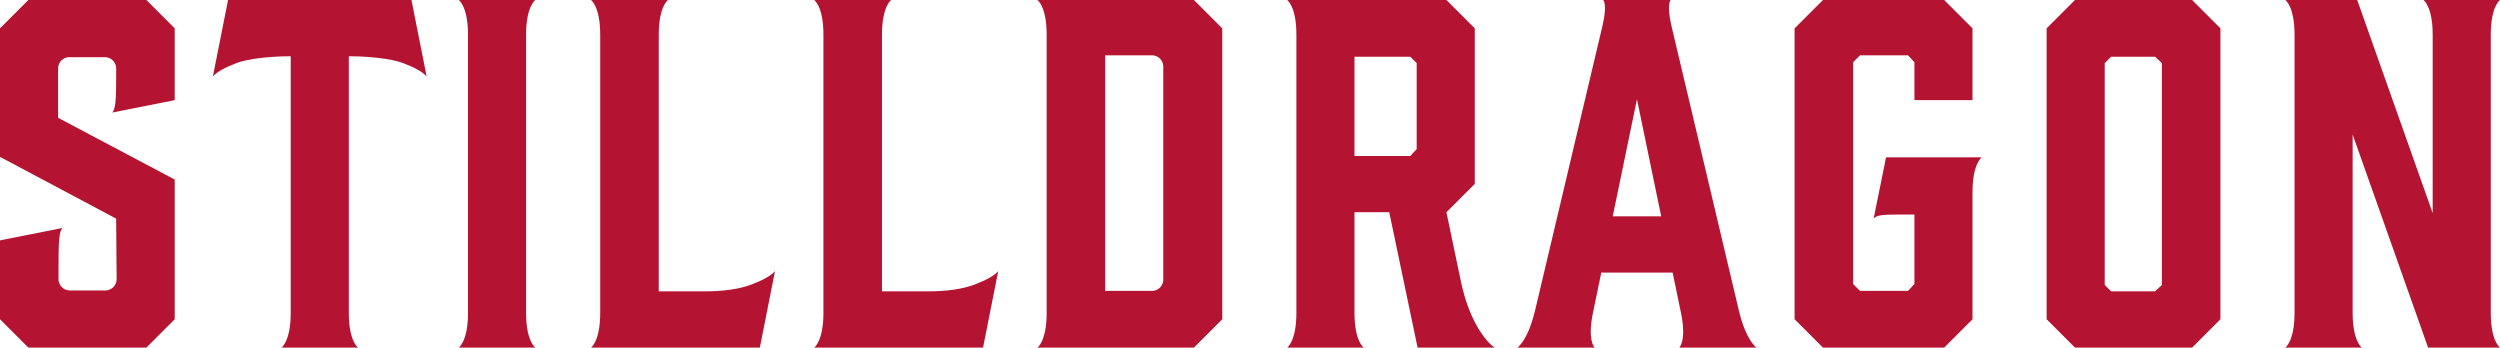
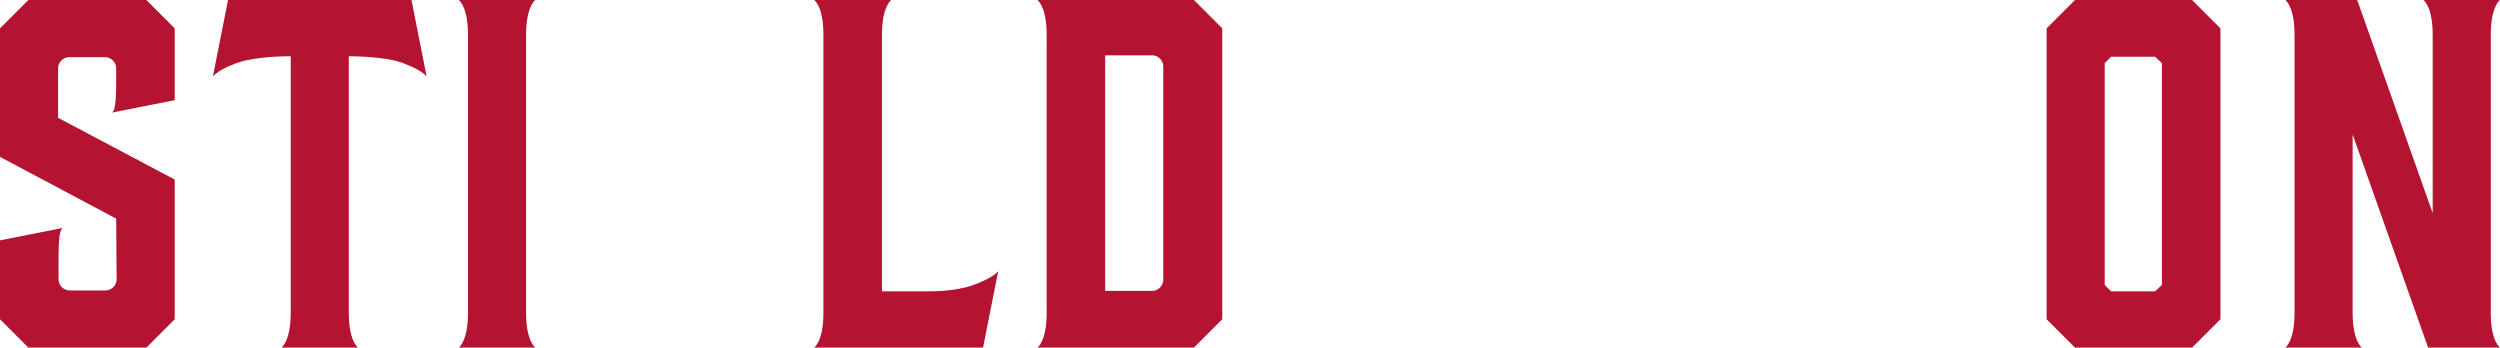
<svg xmlns="http://www.w3.org/2000/svg" id="Footer_StillDragonLogo" width="1672.09" height="232.493" viewBox="0 0 1672.09 232.493">
  <defs>
    <clipPath id="clip-path">
      <rect id="Rectangle_815" data-name="Rectangle 815" width="1672.09" height="232.493" fill="none" />
    </clipPath>
  </defs>
  <g id="Group_1907" data-name="Group 1907" clip-path="url(#clip-path)">
    <path id="Path_1038" data-name="Path 1038" d="M116.857,213.527,97.891,232.493H18.964L0,213.527V160.778l41.864-8.3c-2.476,2.1-2.7,10.453-2.708,24.592v9.62a7.567,7.567,0,0,0,7.569,7.569H70.432A7.572,7.572,0,0,0,78,186.681l-.3-40.459L0,104.926V18.966L18.964,0H97.891l18.966,18.966V66.992L74.993,75.3c2.476-2.1,2.7-10.453,2.708-24.592v-4.9a7.57,7.57,0,0,0-7.569-7.569H46.425a7.572,7.572,0,0,0-7.573,7.572V78.789l78.005,41.3Z" fill="#b41432" />
    <path id="Path_1039" data-name="Path 1039" d="M106.372,0,96.221,51.17c2.482-2.925,7.724-5.932,15.75-8.966,8.028-3.062,23.208-4.58,36.311-4.58V209.252c0,19.062-6.178,23.241-6.178,23.241h51.207s-6.176-4.179-6.176-23.241V37.625c13.1,0,28.283,1.518,36.31,4.58,8.027,3.033,13.269,6.04,15.752,8.966L229.046,0Z" transform="translate(46.16)" fill="#b41432" />
    <path id="Path_1040" data-name="Path 1040" d="M468.908,0s6.178,4.179,6.178,23.241v186.01c0,19.062-6.178,23.241-6.178,23.241H573.591l18.966-18.964V18.965L573.591,0Zm82.153,192.15h0a7.57,7.57,0,0,1-5.537,2.408H514.242V37.013h31.281a7.572,7.572,0,0,1,7.572,7.572v142.4a7.569,7.569,0,0,1-2.035,5.164" transform="translate(224.947 0)" fill="#b41432" />
    <path id="Path_1041" data-name="Path 1041" d="M944.043,0l-18.97,18.966V213.527l18.97,18.966h78.314l18.964-18.966V18.966L1022.357,0Zm58.122,190.583-4.589,4.285H968.211l-4.285-4.285V42.215l4.285-4.284h29.365l4.589,4.284Z" transform="translate(443.782)" fill="#b41432" />
    <path id="Path_1042" data-name="Path 1042" d="M1170.375,209.252V23.241c0-19.062,6.178-23.241,6.178-23.241h-51.207s6.176,4.179,6.176,23.241l.006-.007V142.557L1081.047,0H1032.96s6.176,4.179,6.176,23.241V209.252c0,19.062-6.176,23.241-6.176,23.241h51.206s-6.176-4.179-6.176-23.241V89.938l50.475,142.555h48.088s-6.178-4.179-6.178-23.241" transform="translate(495.538)" fill="#b41432" />
-     <path id="Path_1043" data-name="Path 1043" d="M872.336,105.235l-8.306,40.947c2.009-2.368,6.07-2.677,17.723-2.708H891.3v46.494l-4.281,4.59H854.9l-4.589-4.59V41.6l4.589-4.589H887.02L891.3,41.6V66.992h38.852V18.966L911.189,0H830.12L811.152,18.966V213.527l18.969,18.966h81.068l18.964-18.966V128.476c0-19.062,6.178-23.241,6.178-23.241Z" transform="translate(389.131)" fill="#b41432" />
    <path id="Path_1044" data-name="Path 1044" d="M258.568,0H207.361s6.178,4.179,6.178,23.241V209.252c0,19.062-6.178,23.241-6.178,23.241h51.207s-6.178-4.179-6.178-23.241V23.241C252.391,4.179,258.568,0,258.568,0" transform="translate(99.476)" fill="#b41432" />
-     <path id="Path_1045" data-name="Path 1045" d="M342.767,194.868H312.453V23.242C312.453,4.18,318.63,0,318.63,0H267.119S273.3,4.18,273.3,23.242v186.01c0,19.062-6.176,23.241-6.176,23.241H380.062l10.151-51.169c-2.483,2.924-7.724,5.931-15.75,8.966q-12.041,4.592-31.7,4.578" transform="translate(128.144 0)" fill="#b41432" />
    <path id="Path_1046" data-name="Path 1046" d="M443.663,194.868H413.349V23.242C413.349,4.18,419.526,0,419.526,0H368.015s6.176,4.179,6.176,23.241v186.01c0,19.062-6.176,23.241-6.176,23.241H480.958l10.151-51.169c-2.483,2.924-7.724,5.931-15.75,8.966q-12.041,4.592-31.7,4.578" transform="translate(176.546 0)" fill="#b41432" />
-     <path id="Path_1047" data-name="Path 1047" d="M698.084,188.589h0l-9.769-46.647,18.964-18.966V18.965L688.314,0H581.795s6.178,4.179,6.178,23.241v186.01c0,19.062-6.178,23.241-6.178,23.241H633s-6.176-4.179-6.176-23.241V141.944h23.25l18.964,90.549H720.6c-3.352-1.866-16.364-14.522-22.518-43.9m-29.652-88.86-4.285,4.589h-37.32V37.931h37.32l4.285,4.285Z" transform="translate(279.102 0)" fill="#b41432" />
-     <path id="Path_1048" data-name="Path 1048" d="M833.895,207.313,789.025,17.868C785.316,2.2,788.444,0,788.444,0H743.21s3.128,2.2-.583,17.868L697.759,207.313c-4.893,20.657-11.881,25.18-11.881,25.18h51.665s-5.024-4.593-1.162-23.233l5.585-26.938h47.723l5.583,26.938c3.863,18.64-1.16,23.233-1.16,23.233h51.665s-6.987-4.524-11.881-25.18M749.613,144.7l16.212-78.314L782.041,144.7Z" transform="translate(329.033)" fill="#b41432" />
  </g>
</svg>